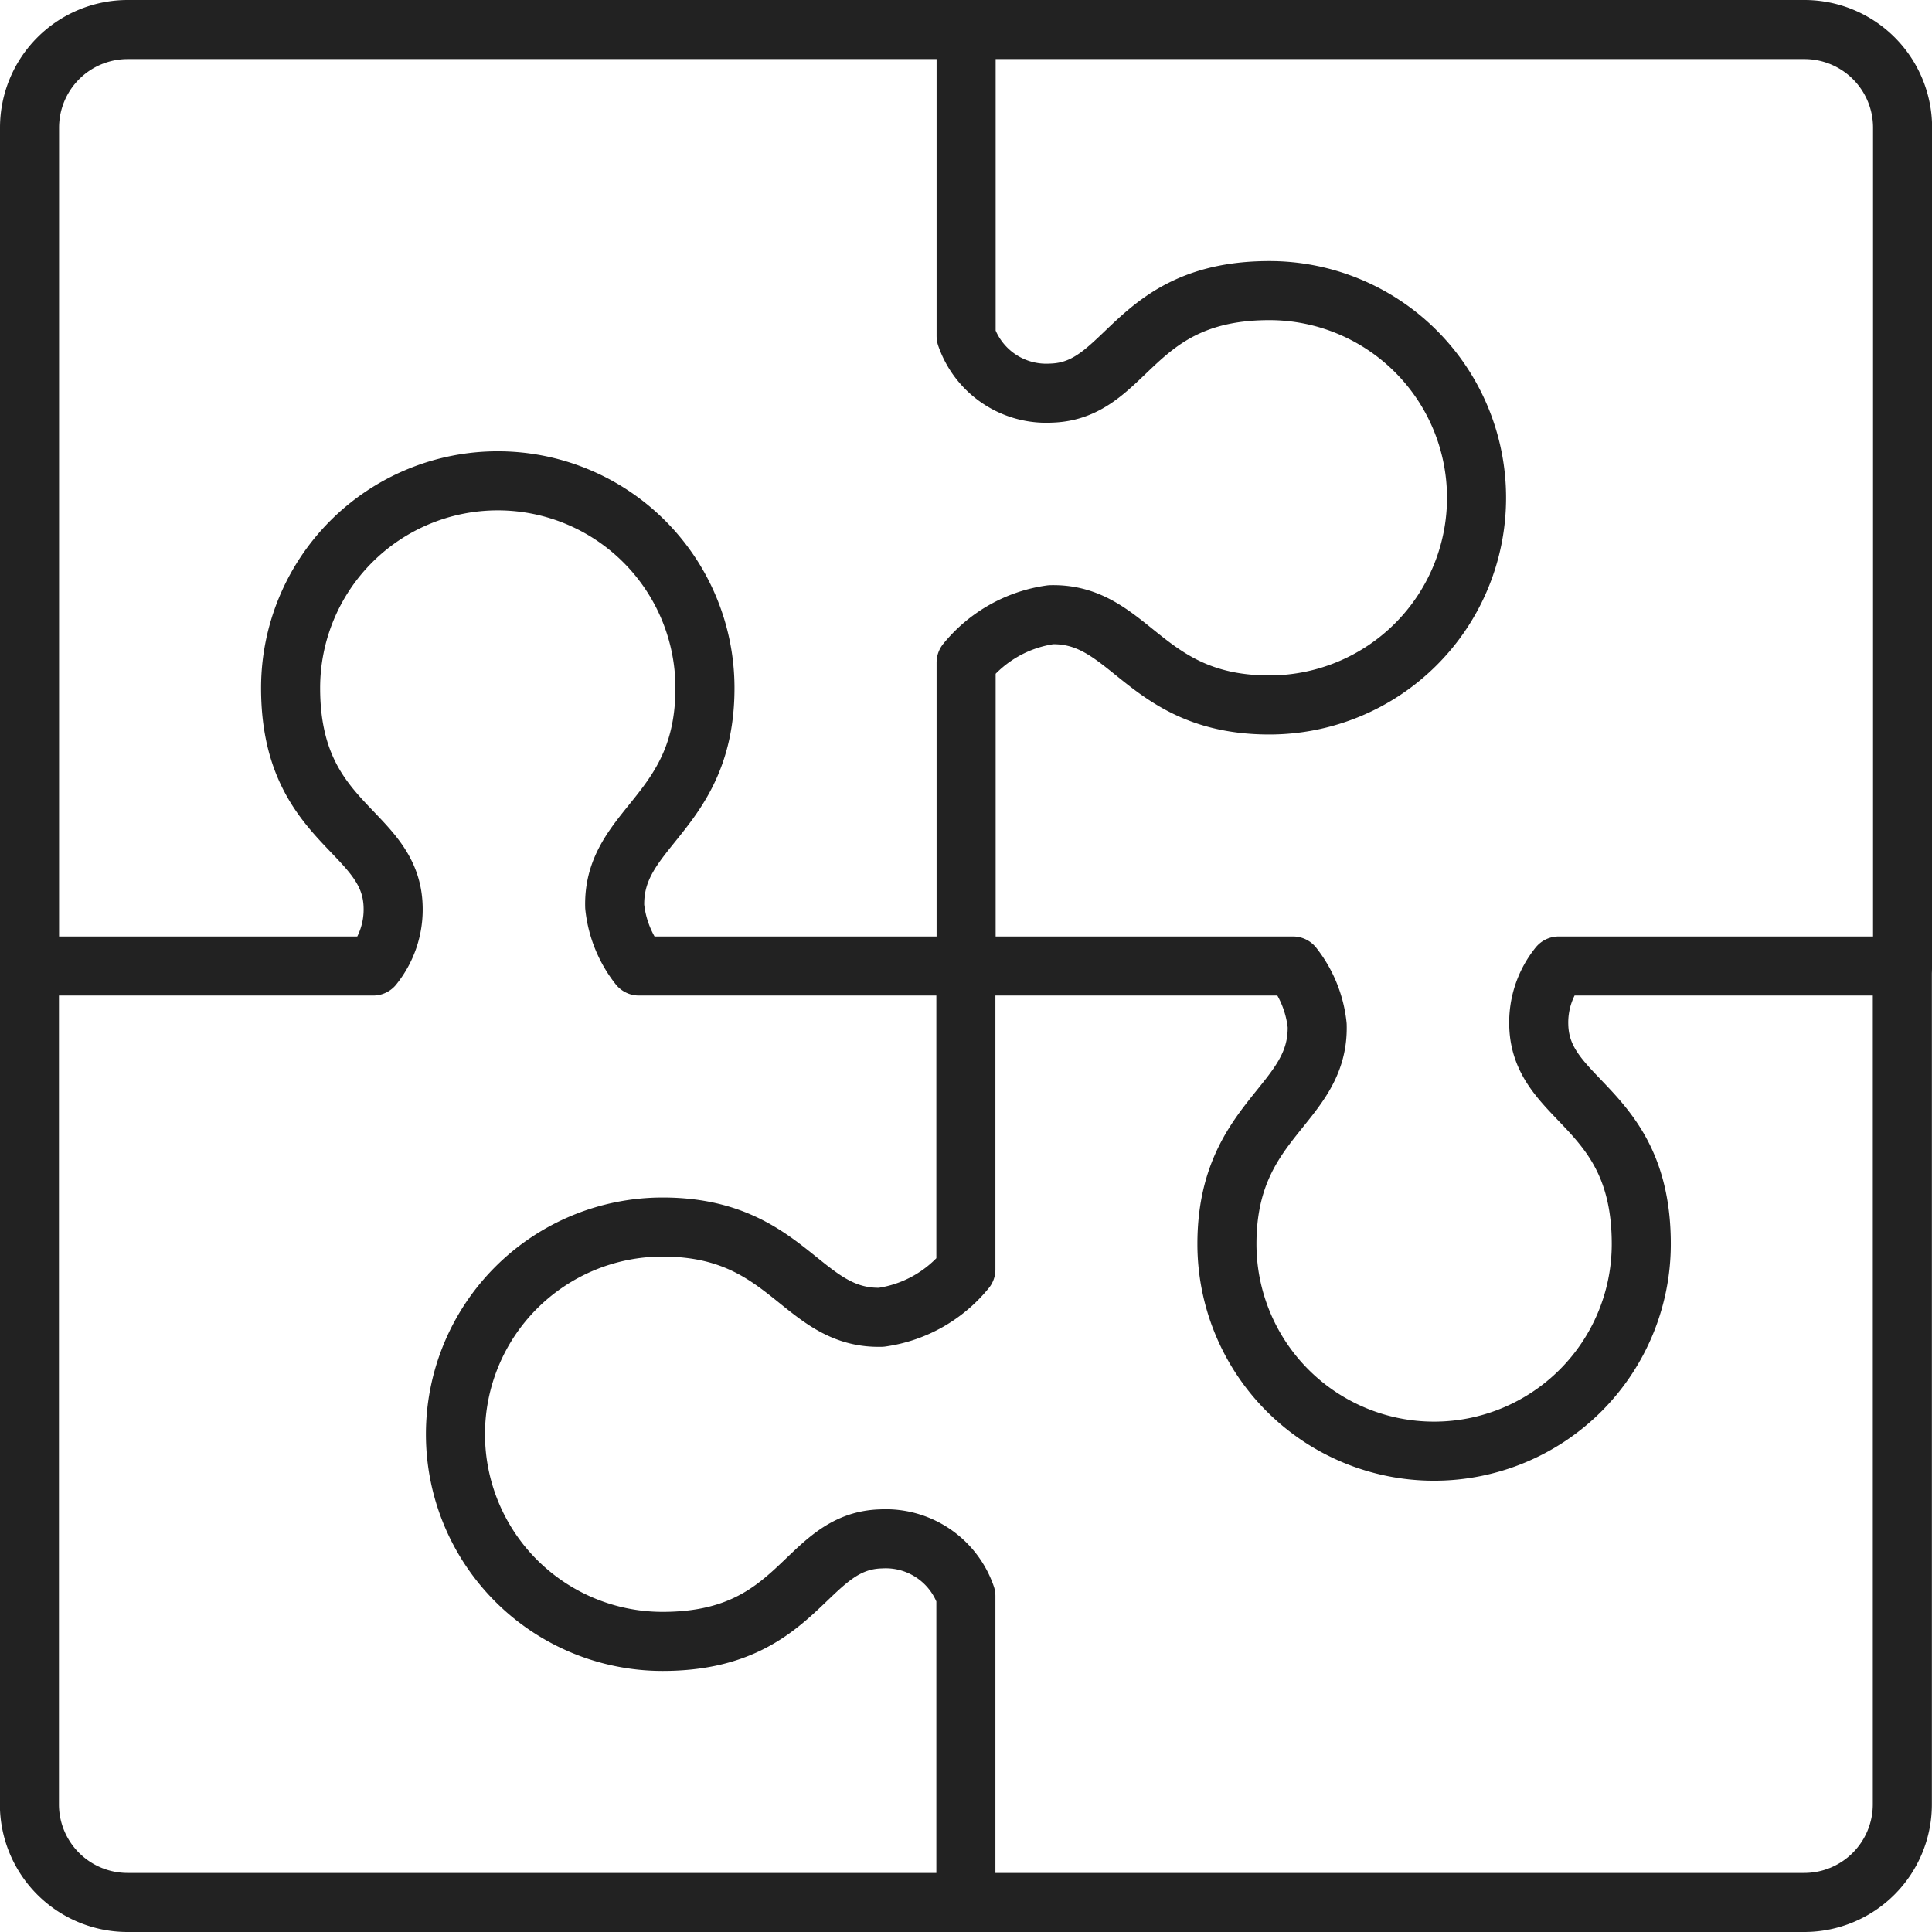
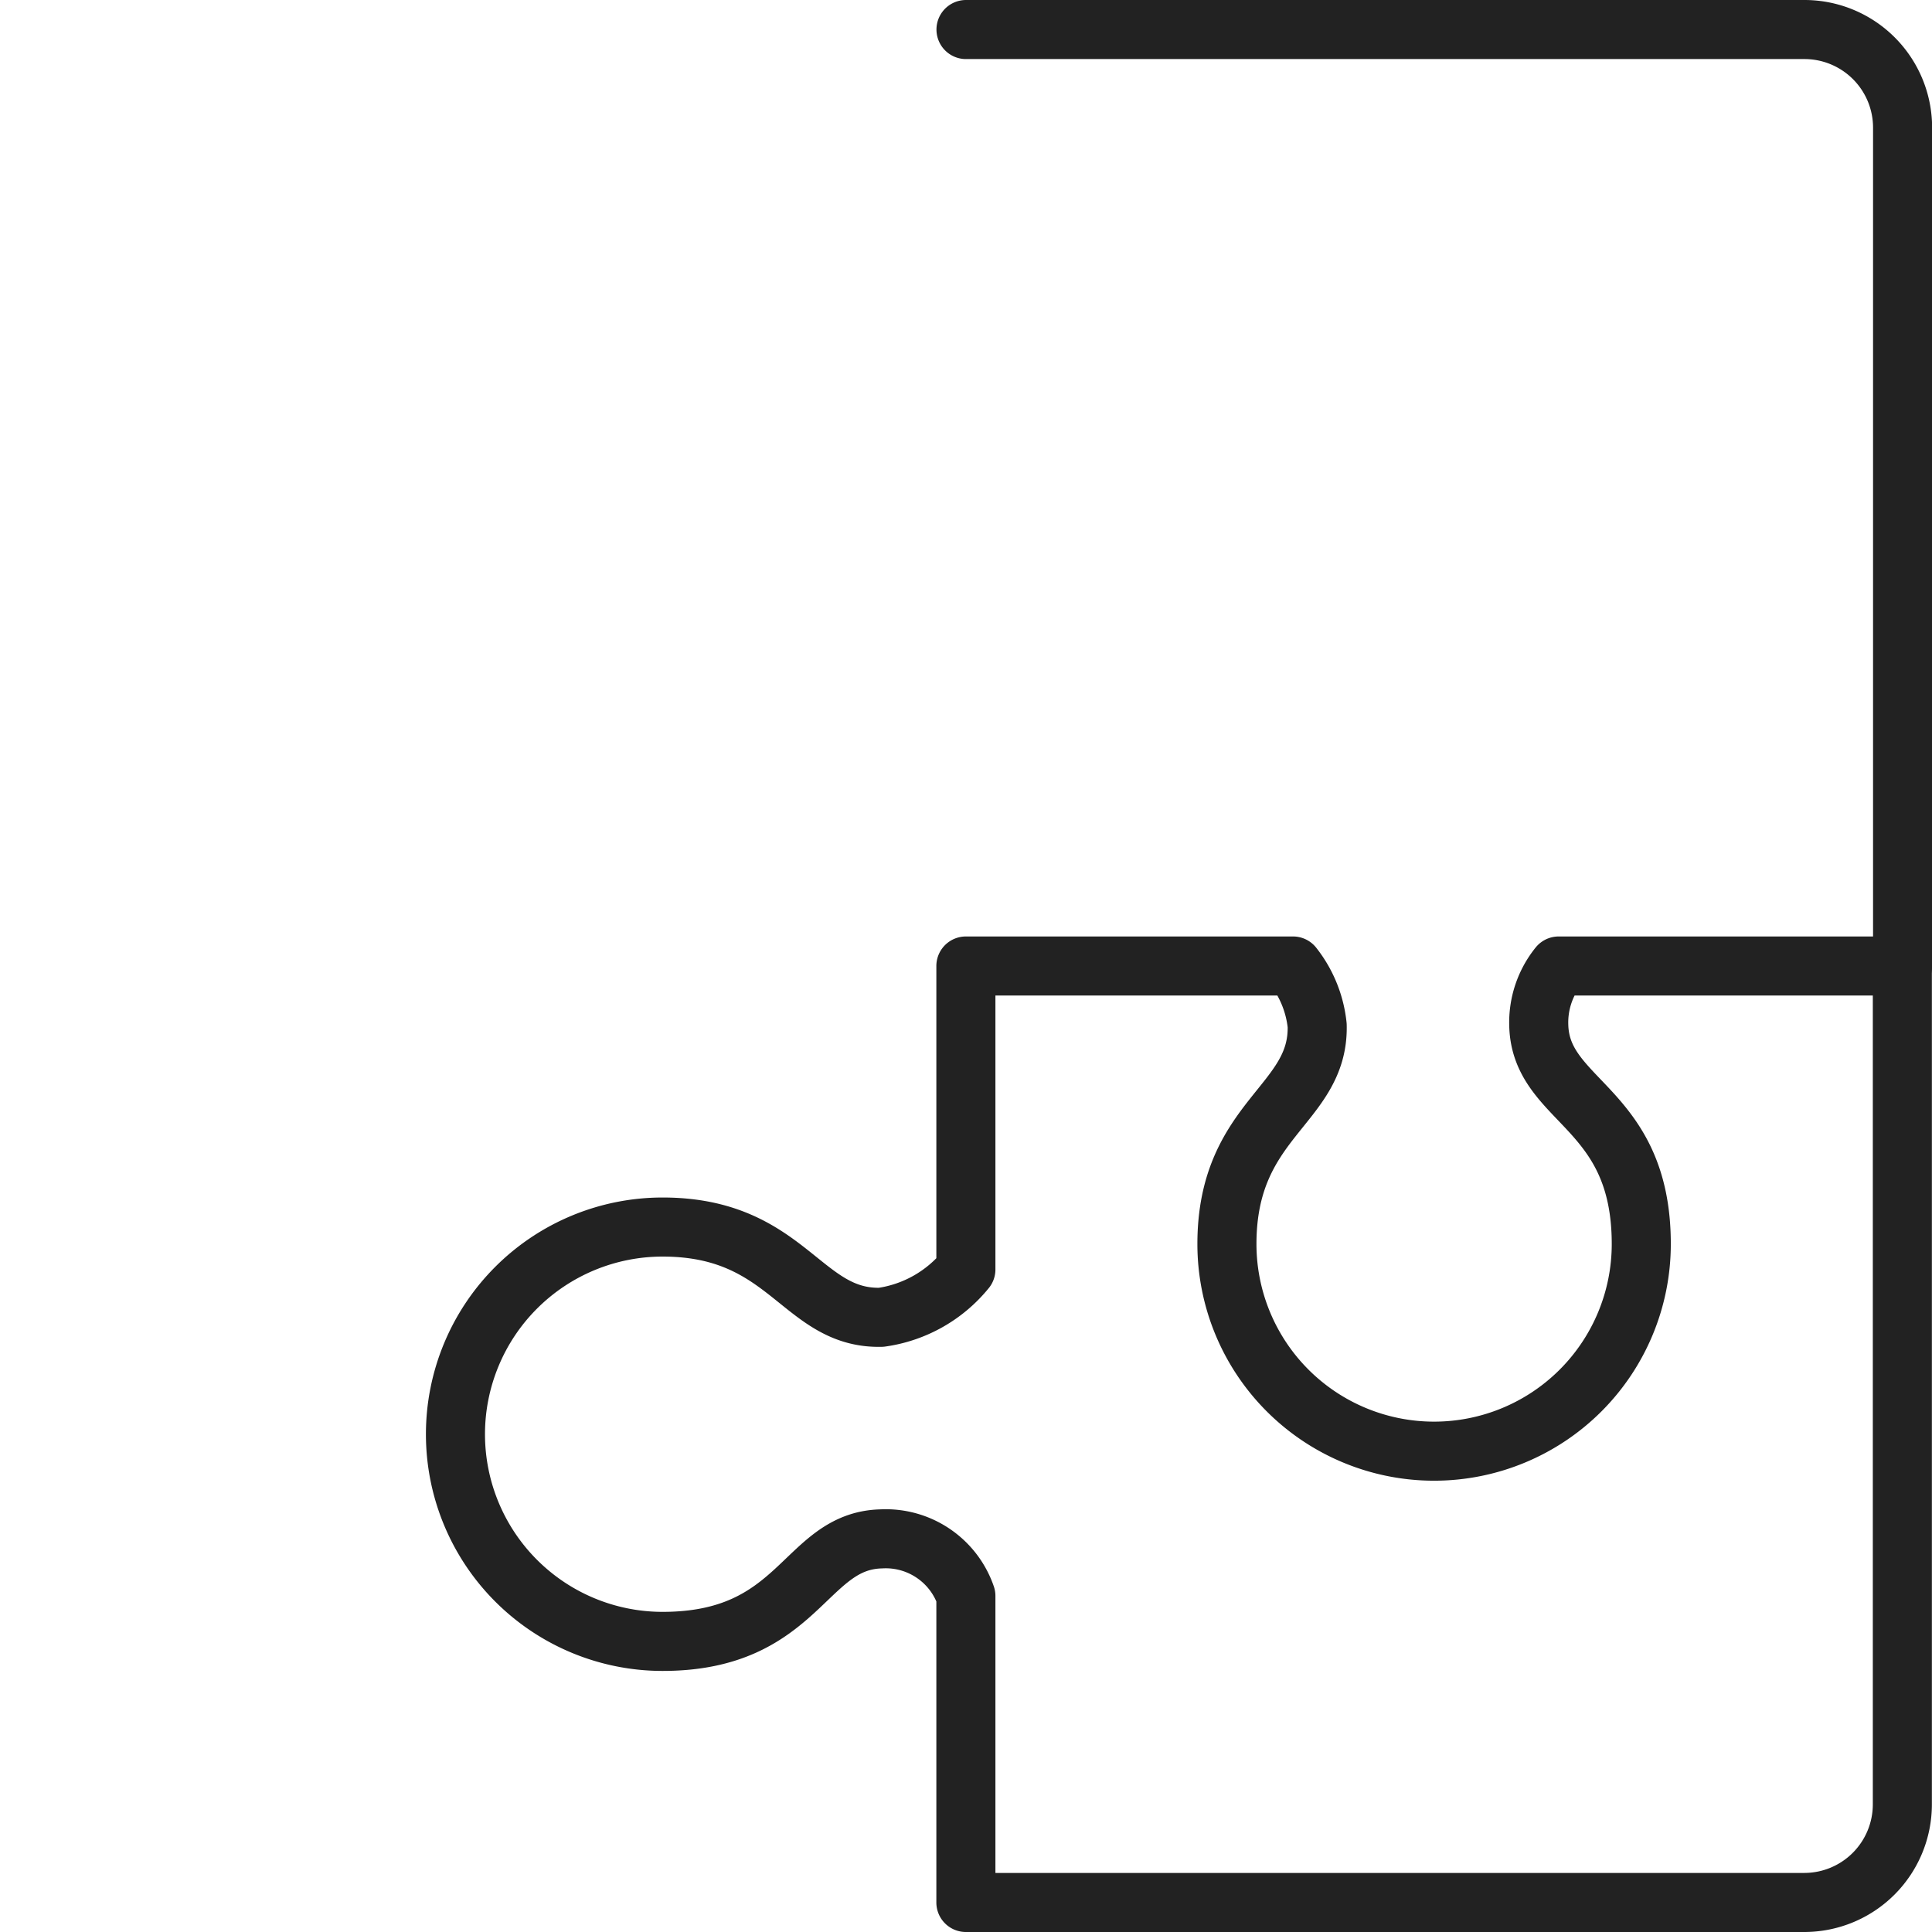
<svg xmlns="http://www.w3.org/2000/svg" width="65.418" height="65.418" viewBox="0 0 65.418 65.418">
  <g id="グループ_4" data-name="グループ 4" transform="translate(-923.175 -468)">
-     <path id="パス_21" data-name="パス 21" d="M156.488,1h28.4V11.378a2.869,2.869,0,0,0,2.868,1.933c2.618-.067,2.726-3.471,7.4-3.471a7.015,7.015,0,0,1,0,14.03c-4.26,0-4.689-3.123-7.4-3.056a4.5,4.5,0,0,0-2.868,1.62V32.709H173.808a3.893,3.893,0,0,1-.819-2.013c-.067-2.709,3.056-3.138,3.056-7.4a7.015,7.015,0,1,0-14.03,0c0,4.671,3.4,4.779,3.471,7.4a3.042,3.042,0,0,1-.674,2.013H153.175V4.313A3.323,3.323,0,0,1,156.488,1Z" transform="translate(771 468)" fill="none" stroke="#222" stroke-linecap="round" stroke-linejoin="round" stroke-width="2" />
-     <path id="パス_22" data-name="パス 22" d="M184.884,64.418h-28.4a3.323,3.323,0,0,1-3.313-3.313v-28.4" transform="translate(771 468)" fill="none" stroke="#222" stroke-linecap="round" stroke-linejoin="round" stroke-width="2" />
    <path id="パス_23" data-name="パス 23" d="M213.28,64.418h-28.4V54.04a2.869,2.869,0,0,0-2.868-1.933c-2.618.067-2.726,3.471-7.4,3.471a7.015,7.015,0,1,1,0-14.03c4.26,0,4.689,3.123,7.4,3.056a4.5,4.5,0,0,0,2.868-1.62V32.709h11.077a3.9,3.9,0,0,1,.818,2.013c.067,2.709-3.056,3.138-3.056,7.4a7.015,7.015,0,1,0,14.03,0c0-4.671-3.4-4.779-3.471-7.4a3.043,3.043,0,0,1,.674-2.013h11.637V61.1A3.322,3.322,0,0,1,213.28,64.418Z" transform="translate(771 468)" fill="none" stroke="#222" stroke-linecap="round" stroke-linejoin="round" stroke-width="2" />
    <path id="パス_24" data-name="パス 24" d="M184.884,1h28.4a3.323,3.323,0,0,1,3.313,3.313v28.4" transform="translate(771 468)" fill="none" stroke="#222" stroke-linecap="round" stroke-linejoin="round" stroke-width="2" />
  </g>
</svg>